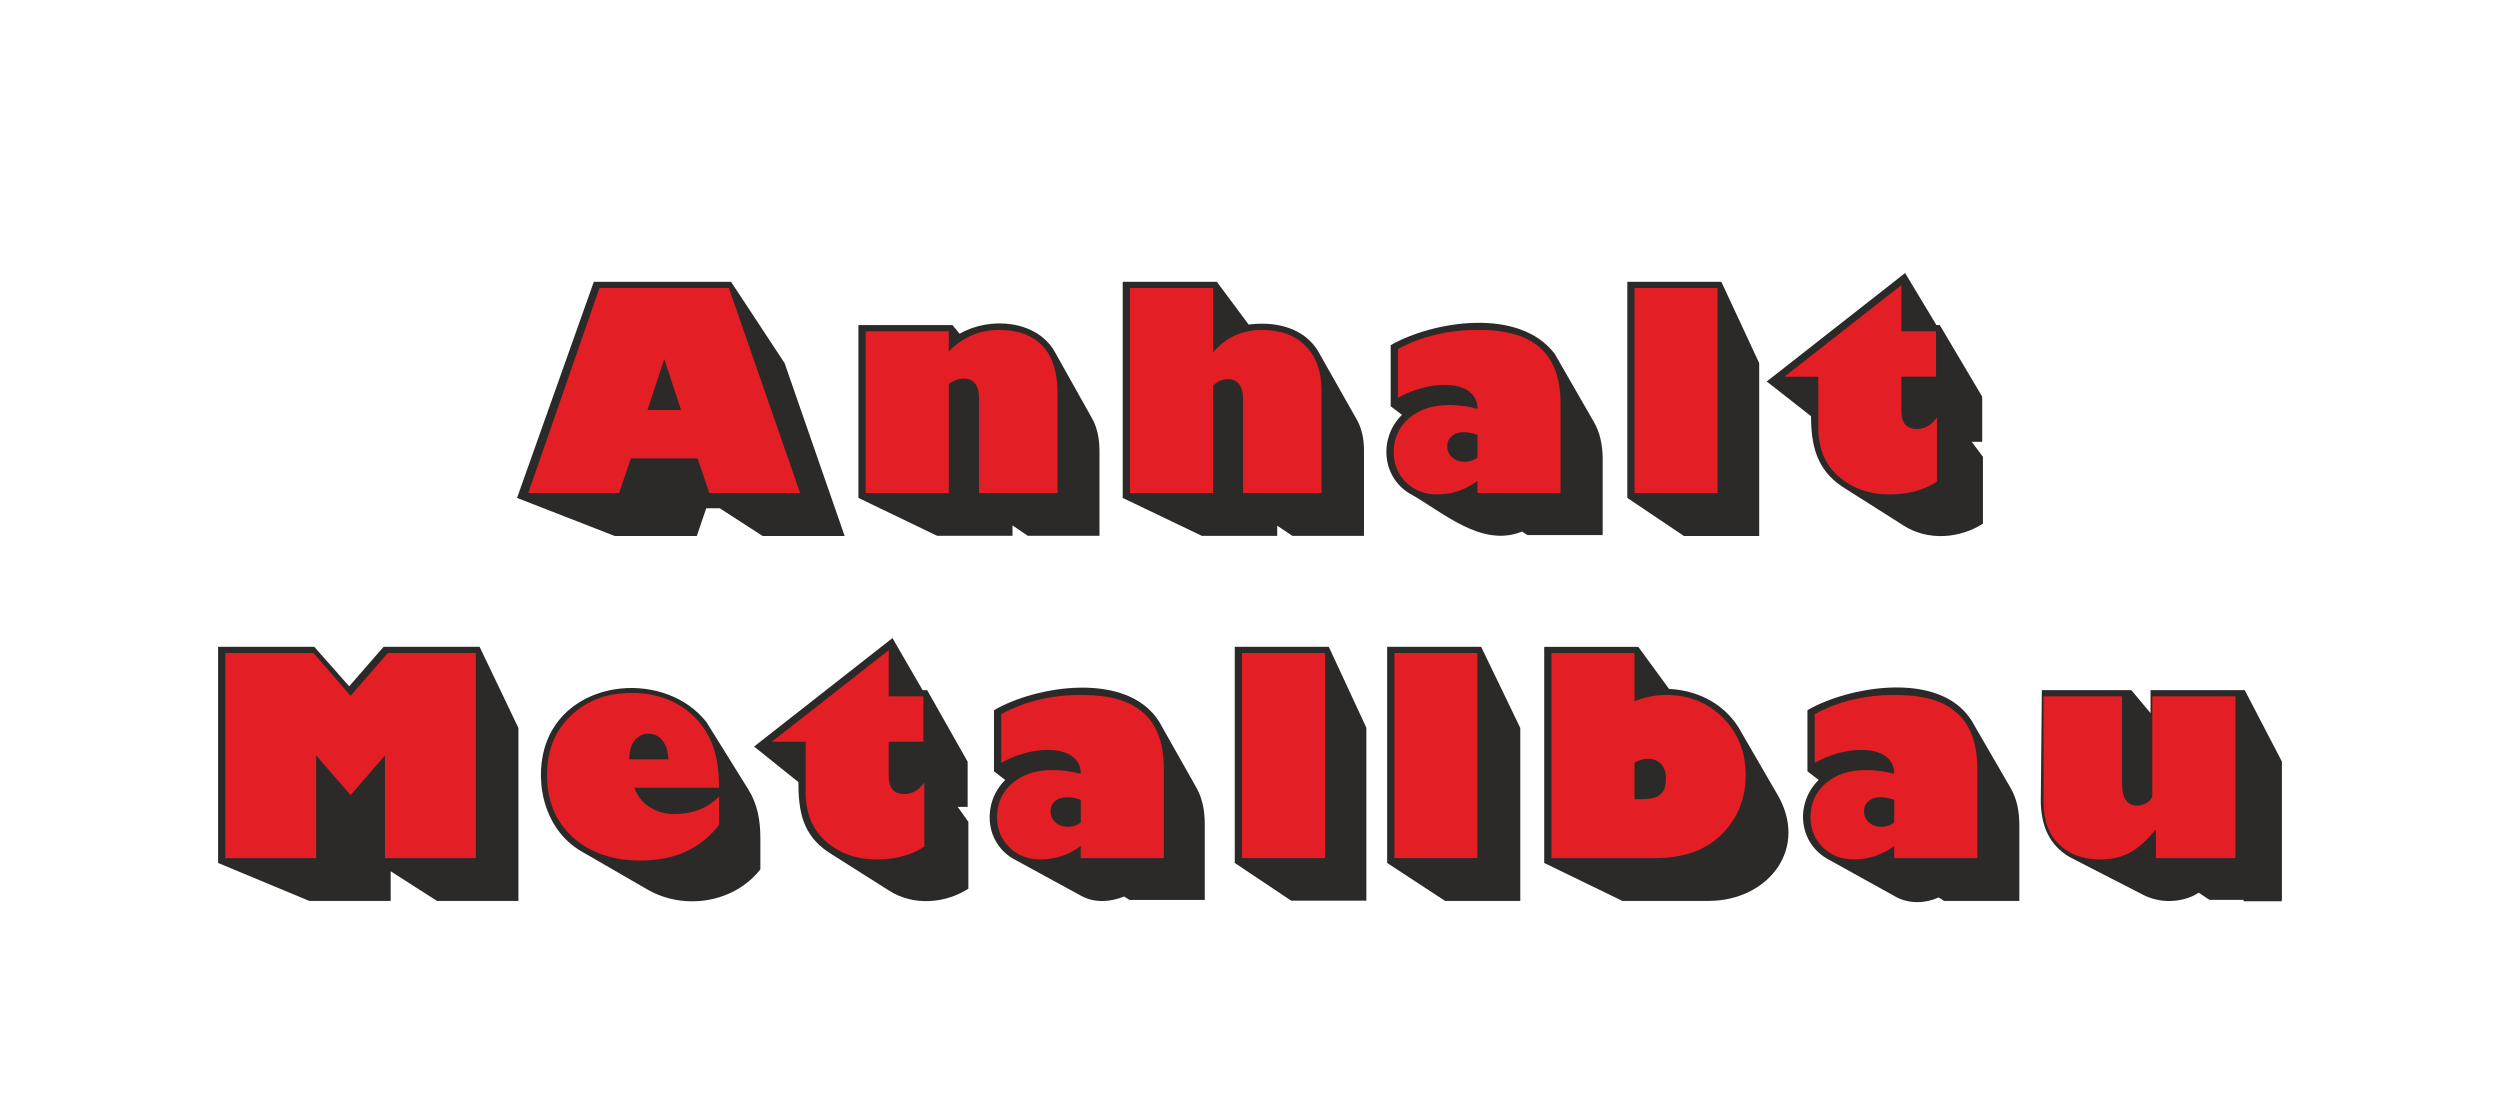
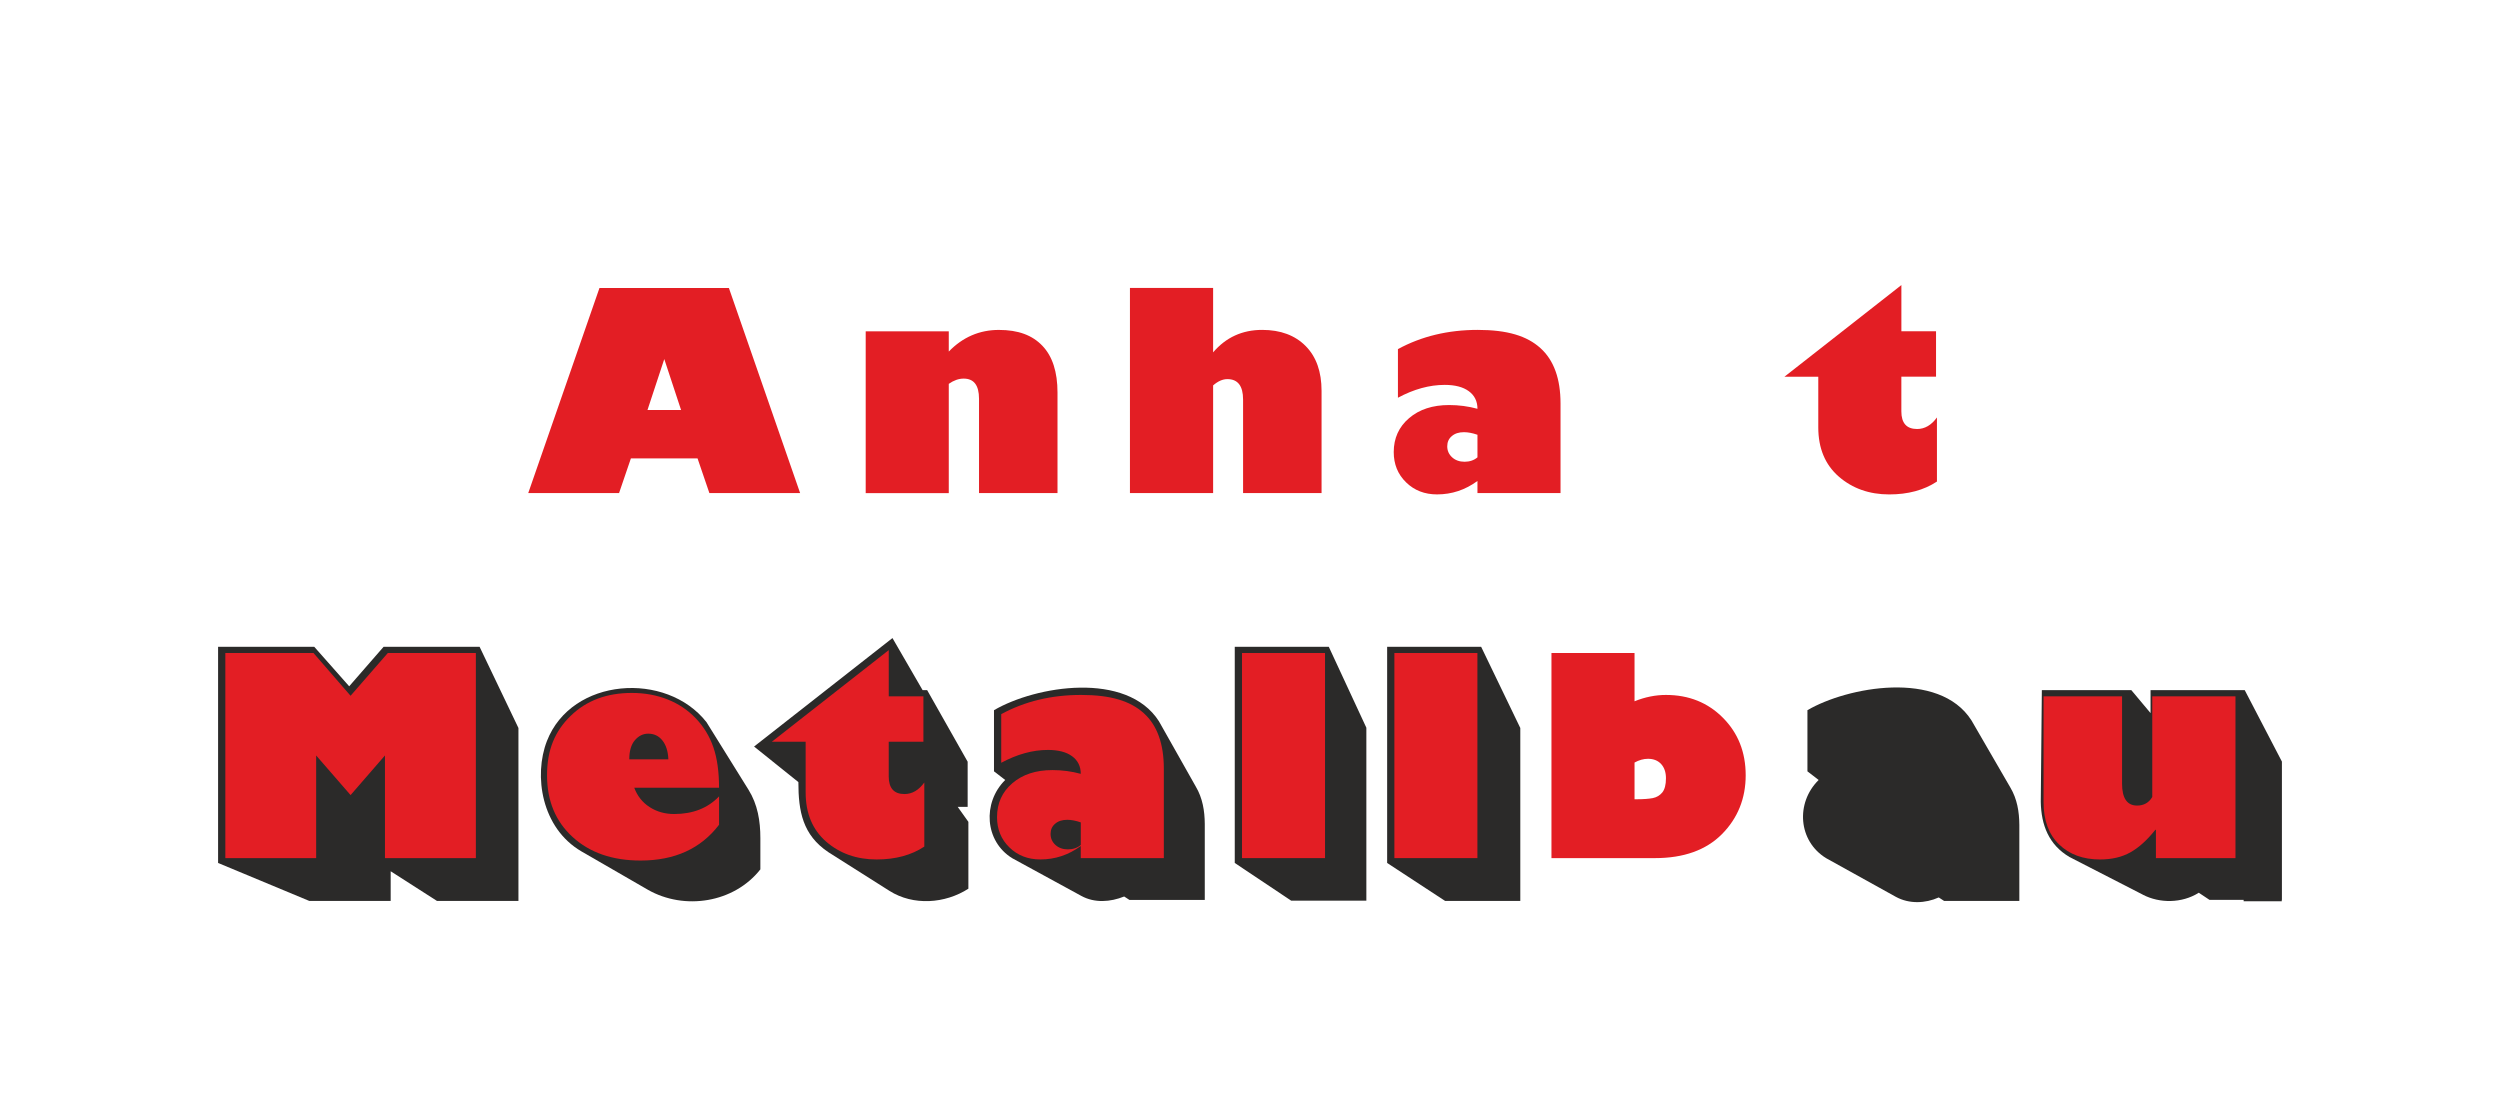
<svg xmlns="http://www.w3.org/2000/svg" id="Ebene_2" viewBox="0 0 958.79 424.7">
-   <path d="M267.22,205.56h-31.45l-37.48-14.6,29.45-82.88h52.63l20.54,31.18,23.03,66.31h-31.42l-16.49-10.64h-5.17l-3.63,10.64ZM404.27,134.48l14.56,25.99c2.15,3.82,2.81,8.18,2.84,12.5v32.53h-27.46l-5.9-3.99v3.99h-28.87l-30.23-14.55v-66.27h36.08l2.75,3.32c11.47-6.66,29.25-5.21,36.22,6.48ZM505.51,134.68l14.85,26.26c1.99,3.53,2.72,7.51,2.75,11.53v33.04h-27.46l-5.81-3.9v3.9h-28.9l-30.37-14.55v-82.88h36.12l12.2,16.41h.04s.73-.11.73-.11c9.97-1.11,20.49,1.44,25.86,10.3ZM537.69,159.11l-4.34-3.29v-23.45c16.05-9.17,49.27-14.74,62.92,3.35l14.95,26.01c2.45,4.14,3.31,8.83,3.43,13.58v.73s0,29.16,0,29.16h-28.87l-2.05-1.33c-15.7,6.31-30.41-7.59-43.22-14.65-10.65-6.52-11.67-21.32-2.95-30l.12-.1ZM674.68,205.56h-28.85l-21.73-14.6v-82.88h36.07l14.51,31.18v66.31ZM730.64,104.72l12.01,19.96h1.29l16.27,27.45v17.31h-4.02l4.3,5.75v25.64c-8.93,5.75-21.1,6.63-30.27.83l-23.76-15.06c-9.79-6.56-11.9-15.93-11.9-26.99l-16.99-13.3,53.07-41.6Z" style="fill:#2b2a29; fill-rule:evenodd;" />
  <path d="M248.32,157.24h12.88l-6.44-19.53-6.44,19.53ZM237.43,189.1h-34.84l27.32-78.66h49.63l27.32,78.66h-34.8l-4.54-13.3h-25.56l-4.54,13.3Z" style="fill:#e31e24; fill-rule:evenodd;" />
  <path d="M363.87,127.05v7.78c5.35-5.52,11.77-8.3,19.21-8.3s12.81,2.02,16.68,6.07c3.87,4.03,5.81,10.01,5.81,17.96v38.55h-30.1v-36.19c0-5.16-1.97-7.72-5.88-7.72-1.9,0-3.8.67-5.72,2.01v41.91h-31.86v-62.05h31.86Z" style="fill:#e31e24; fill-rule:evenodd;" />
  <path d="M465.25,110.44v24.7c4.91-5.75,11.19-8.62,18.81-8.62,7.05,0,12.61,2.08,16.68,6.19,4.08,4.12,6.1,9.85,6.1,17.21v39.18h-30.1v-35.87c0-5.23-2.01-7.83-6.02-7.83-1.83,0-3.64.81-5.47,2.41v41.29h-31.9v-78.66h31.9Z" style="fill:#e31e24; fill-rule:evenodd;" />
  <path d="M566.63,175.4v-8.66c-1.92-.67-3.66-.99-5.19-.99-1.93,0-3.48.49-4.64,1.5-1.18.98-1.76,2.3-1.76,3.91,0,1.69.63,3.1,1.88,4.24,1.25,1.13,2.85,1.69,4.77,1.69s3.61-.56,4.94-1.69M536.13,152.56v-18.67c9.01-4.91,19.21-7.37,30.61-7.37s18.88,2.32,24.03,6.97c5.15,4.64,7.72,11.74,7.72,21.29v34.32h-31.86v-4.64c-4.7,3.45-9.87,5.15-15.5,5.15-4.75,0-8.71-1.53-11.86-4.61-3.17-3.08-4.75-6.95-4.75-11.63,0-5.31,1.97-9.66,5.88-13,3.92-3.36,9.04-5.03,15.36-5.03,3.71,0,7.34.47,10.87,1.44,0-2.89-1.11-5.14-3.33-6.76-2.2-1.62-5.3-2.41-9.24-2.41-5.84,0-11.82,1.64-17.95,4.94Z" style="fill:#e31e24; fill-rule:evenodd;" />
-   <rect x="626.88" y="110.44" width="31.84" height="78.66" style="fill:#e31e24;" />
  <path d="M742.5,127.05v17.42h-13.3v13.3c0,4.5,2.01,6.76,6.03,6.76,2.96,0,5.49-1.48,7.62-4.43v24.58c-5.01,3.31-11.1,4.94-18.3,4.94-7.65,0-14.11-2.29-19.35-6.84-5.24-4.57-7.86-10.87-7.86-18.88v-19.42h-12.98l44.85-35.15v17.73h13.3Z" style="fill:#e31e24; fill-rule:evenodd;" />
  <polygon points="120.53 248.07 133.92 263.2 147.1 248.07 183.94 248.07 198.83 279.2 198.83 345.51 167.57 345.51 149.83 334.14 149.83 345.51 118.59 345.51 83.64 330.96 83.64 248.07 120.53 248.07" style="fill:#2b2a29; fill-rule:evenodd;" />
  <path d="M248.41,341.2l-25.41-14.67c-15.38-8.96-18.39-29.09-13.25-42.33,9.48-24.42,45.8-26.87,61.19-7.25l16.11,25.91c3.53,5.66,4.56,12.01,4.56,18.58v1.71s0,0,0,0v10.27c-10.08,12.82-29.1,15.85-43.2,7.79Z" style="fill:#2b2a29; fill-rule:evenodd;" />
  <path d="M342.28,244.72l11.55,19.96h1.75l15.53,27.45v17.31h-3.82l4.1,5.75v25.64c-8.93,5.75-21.1,6.63-30.27.83l-23.42-14.83c-9.85-6.59-11.51-15.63-11.51-26.88l-16.99-13.64,53.07-41.6Z" style="fill:#2b2a29; fill-rule:evenodd;" />
  <path d="M385.52,299.14l-4.31-3.32v-23.45c16.09-9.4,50.91-15.07,63.26,4.25l14.14,25.06c2.6,4.38,3.4,9.28,3.44,14.31v29.16h-28.87l-2.04-1.33c-5.31,2.13-11.31,2.58-16.45-.23l-26.46-14.44c-10.64-6.52-11.44-21.32-2.8-29.93l.09-.08Z" style="fill:#2b2a29; fill-rule:evenodd;" />
  <polygon points="473.55 330.96 473.55 248.07 509.62 248.07 524.02 279.1 524.02 345.41 495.17 345.41 473.55 330.96" style="fill:#2b2a29; fill-rule:evenodd;" />
  <polygon points="583.06 345.51 554.21 345.51 531.99 330.96 531.99 248.07 568.05 248.07 583.06 279.2 583.06 345.51" style="fill:#2b2a29; fill-rule:evenodd;" />
-   <path d="M666.65,278.81l14.66,25.29c12.91,21.27-3.21,41.22-25.66,41.41h-33.45l-29.97-14.55v-82.88h36.08l11.79,16.12c10.87.58,20.64,5.44,26.56,14.61Z" style="fill:#2b2a29; fill-rule:evenodd;" />
  <path d="M697.49,299.14l-4.31-3.32v-23.45c15.16-8.9,50.46-15.59,62.9,3.9l14.93,25.77c2.6,4.39,3.4,9.27,3.44,14.31v29.16h-28.87l-2.04-1.33c-5.14,2.32-11.32,2.57-16.45-.23l-26.74-14.83c-10.7-6.55-11.75-21.13-2.95-29.9l.08-.08Z" style="fill:#2b2a29; fill-rule:evenodd;" />
  <path d="M821.8,343.11l-28.11-14.43c-7.93-4.68-10.86-12.21-11.02-21.16l.41-42.84h34.32l7.37,8.8v-8.8h36.12l14.26,27.4v53.02h-.06v.56h-14.62v-.56h-13.11l-4.1-2.73-.16.11c-6.29,3.91-14.77,4.05-21.31.64Z" style="fill:#2b2a29; fill-rule:evenodd;" />
  <polygon points="343.47 301.38 343.06 300.92 343.47 301.38 343.47 301.38" style="fill:#ffed00; fill-rule:evenodd;" />
  <polygon points="86.42 329.1 86.42 250.44 120.23 250.44 134.45 266.84 148.73 250.44 182.5 250.44 182.5 329.1 147.64 329.1 147.64 289.73 134.45 304.93 121.25 289.73 121.25 329.1 86.42 329.1" style="fill:#e31e24; fill-rule:evenodd;" />
  <path d="M241.34,291.22h14.99c-.12-3.1-.9-5.51-2.29-7.25-1.39-1.74-3.2-2.6-5.44-2.6-1.95,0-3.66.83-5.1,2.5-1.44,1.67-2.16,4.12-2.16,7.35M275.77,305.44v10.87c-6.98,9.15-17.01,13.72-30.1,13.72-10.79,0-19.48-3.01-26.04-9.01-6.56-5.98-9.83-13.88-9.83-23.68s3.01-16.91,9.04-22.78c6.03-5.88,13.86-8.81,23.47-8.81,4.93,0,9.48.83,13.67,2.48,4.19,1.65,7.81,4.06,10.87,7.27,3.06,3.2,5.31,6.91,6.76,11.14,1.44,4.22,2.16,9.38,2.16,15.46h-32.53c1.18,3.17,3.13,5.63,5.88,7.42,2.74,1.78,5.89,2.67,9.43,2.67,7.16,0,12.9-2.25,17.22-6.76Z" style="fill:#e31e24; fill-rule:evenodd;" />
  <path d="M354.14,267.05v17.42h-13.3v13.3c0,4.5,2.01,6.76,6.03,6.76,2.96,0,5.49-1.48,7.62-4.43v24.58c-5.01,3.31-11.1,4.94-18.3,4.94-7.65,0-14.11-2.29-19.35-6.84-5.24-4.57-7.86-10.87-7.86-18.88v-19.42h-12.98l44.85-35.15v17.73h13.3Z" style="fill:#e31e24; fill-rule:evenodd;" />
-   <path d="M414.5,315.4v-8.66c-1.92-.67-3.66-.99-5.19-.99-1.93,0-3.48.49-4.64,1.5-1.18.98-1.76,2.3-1.76,3.91,0,1.69.63,3.1,1.88,4.24,1.25,1.13,2.85,1.69,4.77,1.69s3.61-.56,4.94-1.69M383.99,292.56v-18.67c9.01-4.91,19.21-7.37,30.61-7.37s18.88,2.32,24.03,6.97c5.15,4.64,7.72,11.74,7.72,21.29v34.32h-31.86v-4.64c-4.7,3.45-9.87,5.15-15.5,5.15-4.75,0-8.71-1.53-11.86-4.61-3.17-3.08-4.75-6.95-4.75-11.63,0-5.31,1.97-9.66,5.88-13,3.92-3.36,9.04-5.03,15.36-5.03,3.71,0,7.34.47,10.87,1.44,0-2.89-1.11-5.14-3.33-6.76-2.2-1.62-5.3-2.41-9.24-2.41-5.84,0-11.82,1.64-17.95,4.94Z" style="fill:#e31e24; fill-rule:evenodd;" />
+   <path d="M414.5,315.4c-1.92-.67-3.66-.99-5.19-.99-1.93,0-3.48.49-4.64,1.5-1.18.98-1.76,2.3-1.76,3.91,0,1.69.63,3.1,1.88,4.24,1.25,1.13,2.85,1.69,4.77,1.69s3.61-.56,4.94-1.69M383.99,292.56v-18.67c9.01-4.91,19.21-7.37,30.61-7.37s18.88,2.32,24.03,6.97c5.15,4.64,7.72,11.74,7.72,21.29v34.32h-31.86v-4.64c-4.7,3.45-9.87,5.15-15.5,5.15-4.75,0-8.71-1.53-11.86-4.61-3.17-3.08-4.75-6.95-4.75-11.63,0-5.31,1.97-9.66,5.88-13,3.92-3.36,9.04-5.03,15.36-5.03,3.71,0,7.34.47,10.87,1.44,0-2.89-1.11-5.14-3.33-6.76-2.2-1.62-5.3-2.41-9.24-2.41-5.84,0-11.82,1.64-17.95,4.94Z" style="fill:#e31e24; fill-rule:evenodd;" />
  <rect x="476.33" y="250.44" width="31.84" height="78.66" style="fill:#e31e24;" />
  <rect x="534.77" y="250.44" width="31.84" height="78.66" style="fill:#e31e24;" />
  <path d="M626.87,306.53h.72c2.67,0,4.77-.16,6.26-.44,1.5-.3,2.71-1.02,3.66-2.16.93-1.16,1.41-2.97,1.41-5.44,0-2.3-.62-4.13-1.85-5.47-1.23-1.34-2.92-2.01-5.05-2.01-1.69,0-3.41.48-5.15,1.44v14.07ZM626.87,250.44v18.51c4.01-1.62,8.04-2.43,12.05-2.43,8.76,0,16.05,2.92,21.85,8.76,5.82,5.84,8.73,13.2,8.73,22.06s-3.04,16.47-9.13,22.59c-6.09,6.11-14.64,9.17-25.67,9.17h-39.69v-78.66h31.86Z" style="fill:#e31e24; fill-rule:evenodd;" />
-   <path d="M726.47,315.4v-8.66c-1.92-.67-3.66-.99-5.19-.99-1.94,0-3.48.49-4.64,1.5-1.18.98-1.76,2.3-1.76,3.91,0,1.69.63,3.1,1.88,4.24,1.25,1.13,2.85,1.69,4.77,1.69s3.61-.56,4.94-1.69M695.97,292.56v-18.67c9.01-4.91,19.21-7.37,30.61-7.37s18.88,2.32,24.03,6.97c5.15,4.64,7.72,11.74,7.72,21.29v34.32h-31.86v-4.64c-4.7,3.45-9.87,5.15-15.5,5.15-4.75,0-8.71-1.53-11.86-4.61-3.17-3.08-4.75-6.95-4.75-11.63,0-5.31,1.97-9.66,5.88-13,3.92-3.36,9.04-5.03,15.36-5.03,3.71,0,7.34.47,10.87,1.44,0-2.89-1.11-5.14-3.33-6.76-2.2-1.62-5.3-2.41-9.24-2.41-5.84,0-11.82,1.64-17.95,4.94Z" style="fill:#e31e24; fill-rule:evenodd;" />
  <path d="M857.34,267.05v62.05h-30.51v-10.87h-.21c-3.13,3.94-6.32,6.84-9.59,8.66-3.25,1.83-7.14,2.73-11.65,2.73-6.49,0-11.72-1.92-15.69-5.77-3.98-3.85-5.95-9.24-5.95-16.19v-40.61h30.1v33.45c0,5.63,1.92,8.45,5.77,8.45,2.57,0,4.52-1.09,5.82-3.29v-38.6h31.9Z" style="fill:#e31e24; fill-rule:evenodd;" />
</svg>